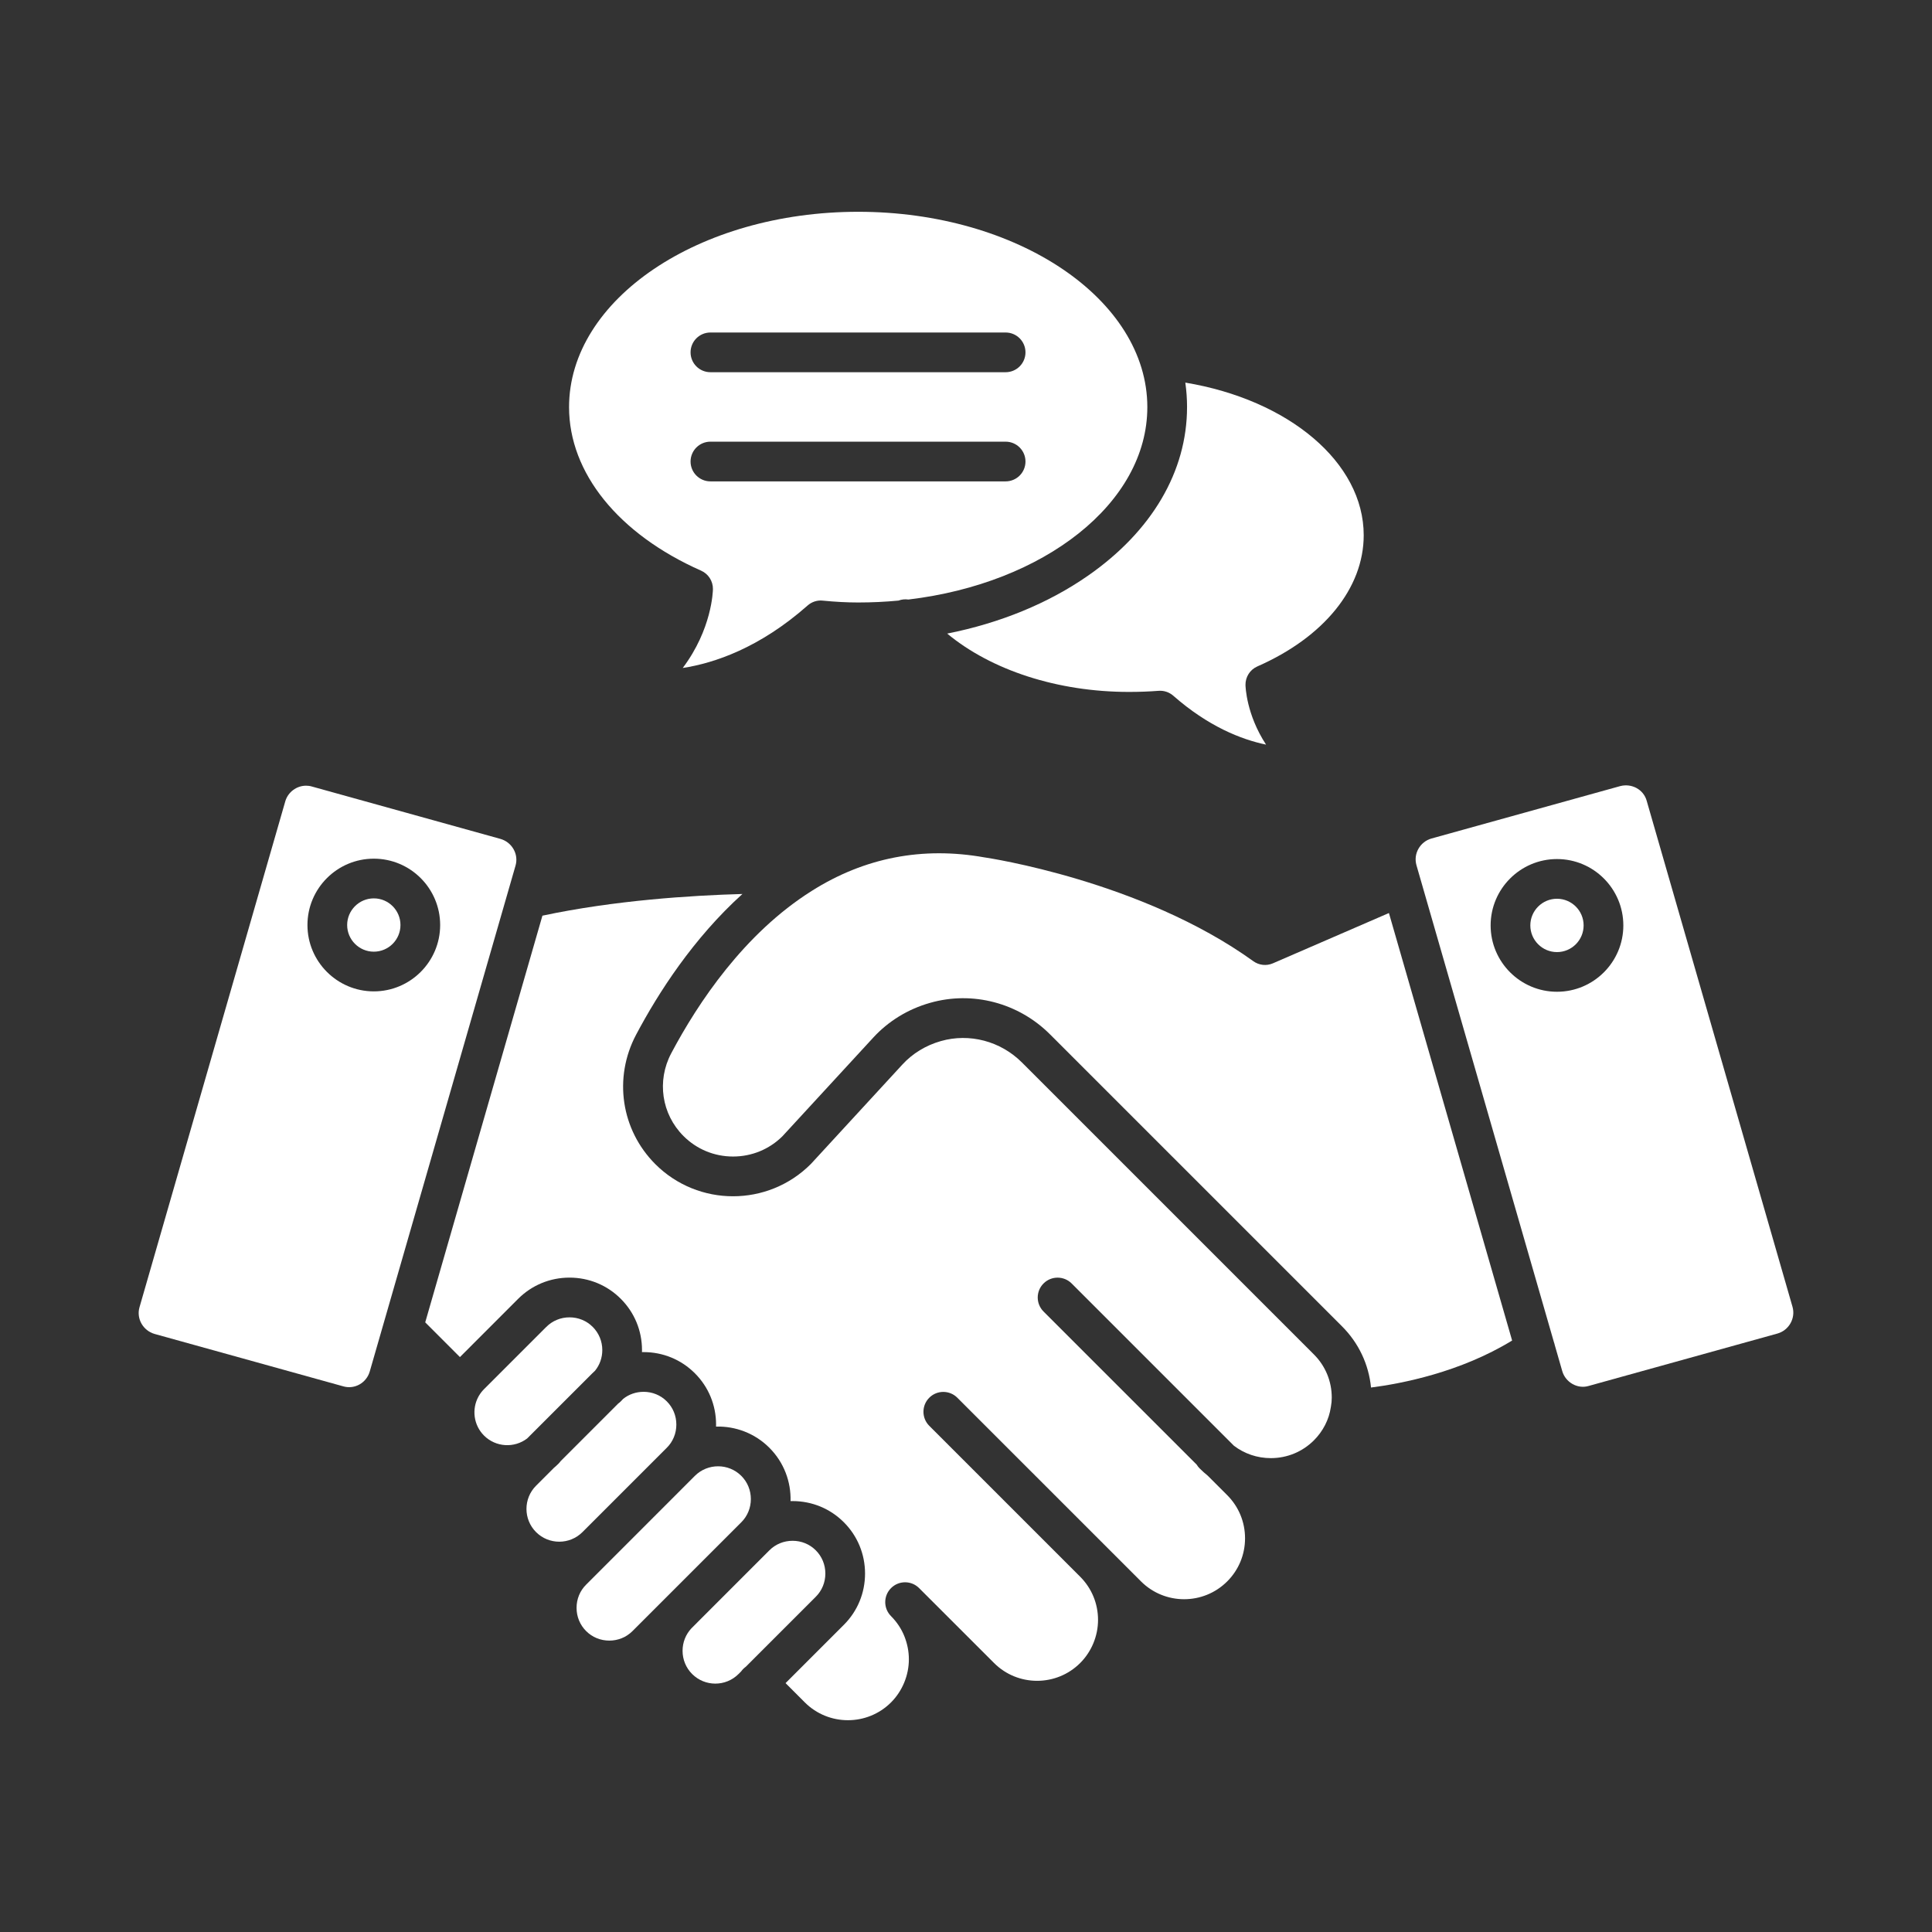
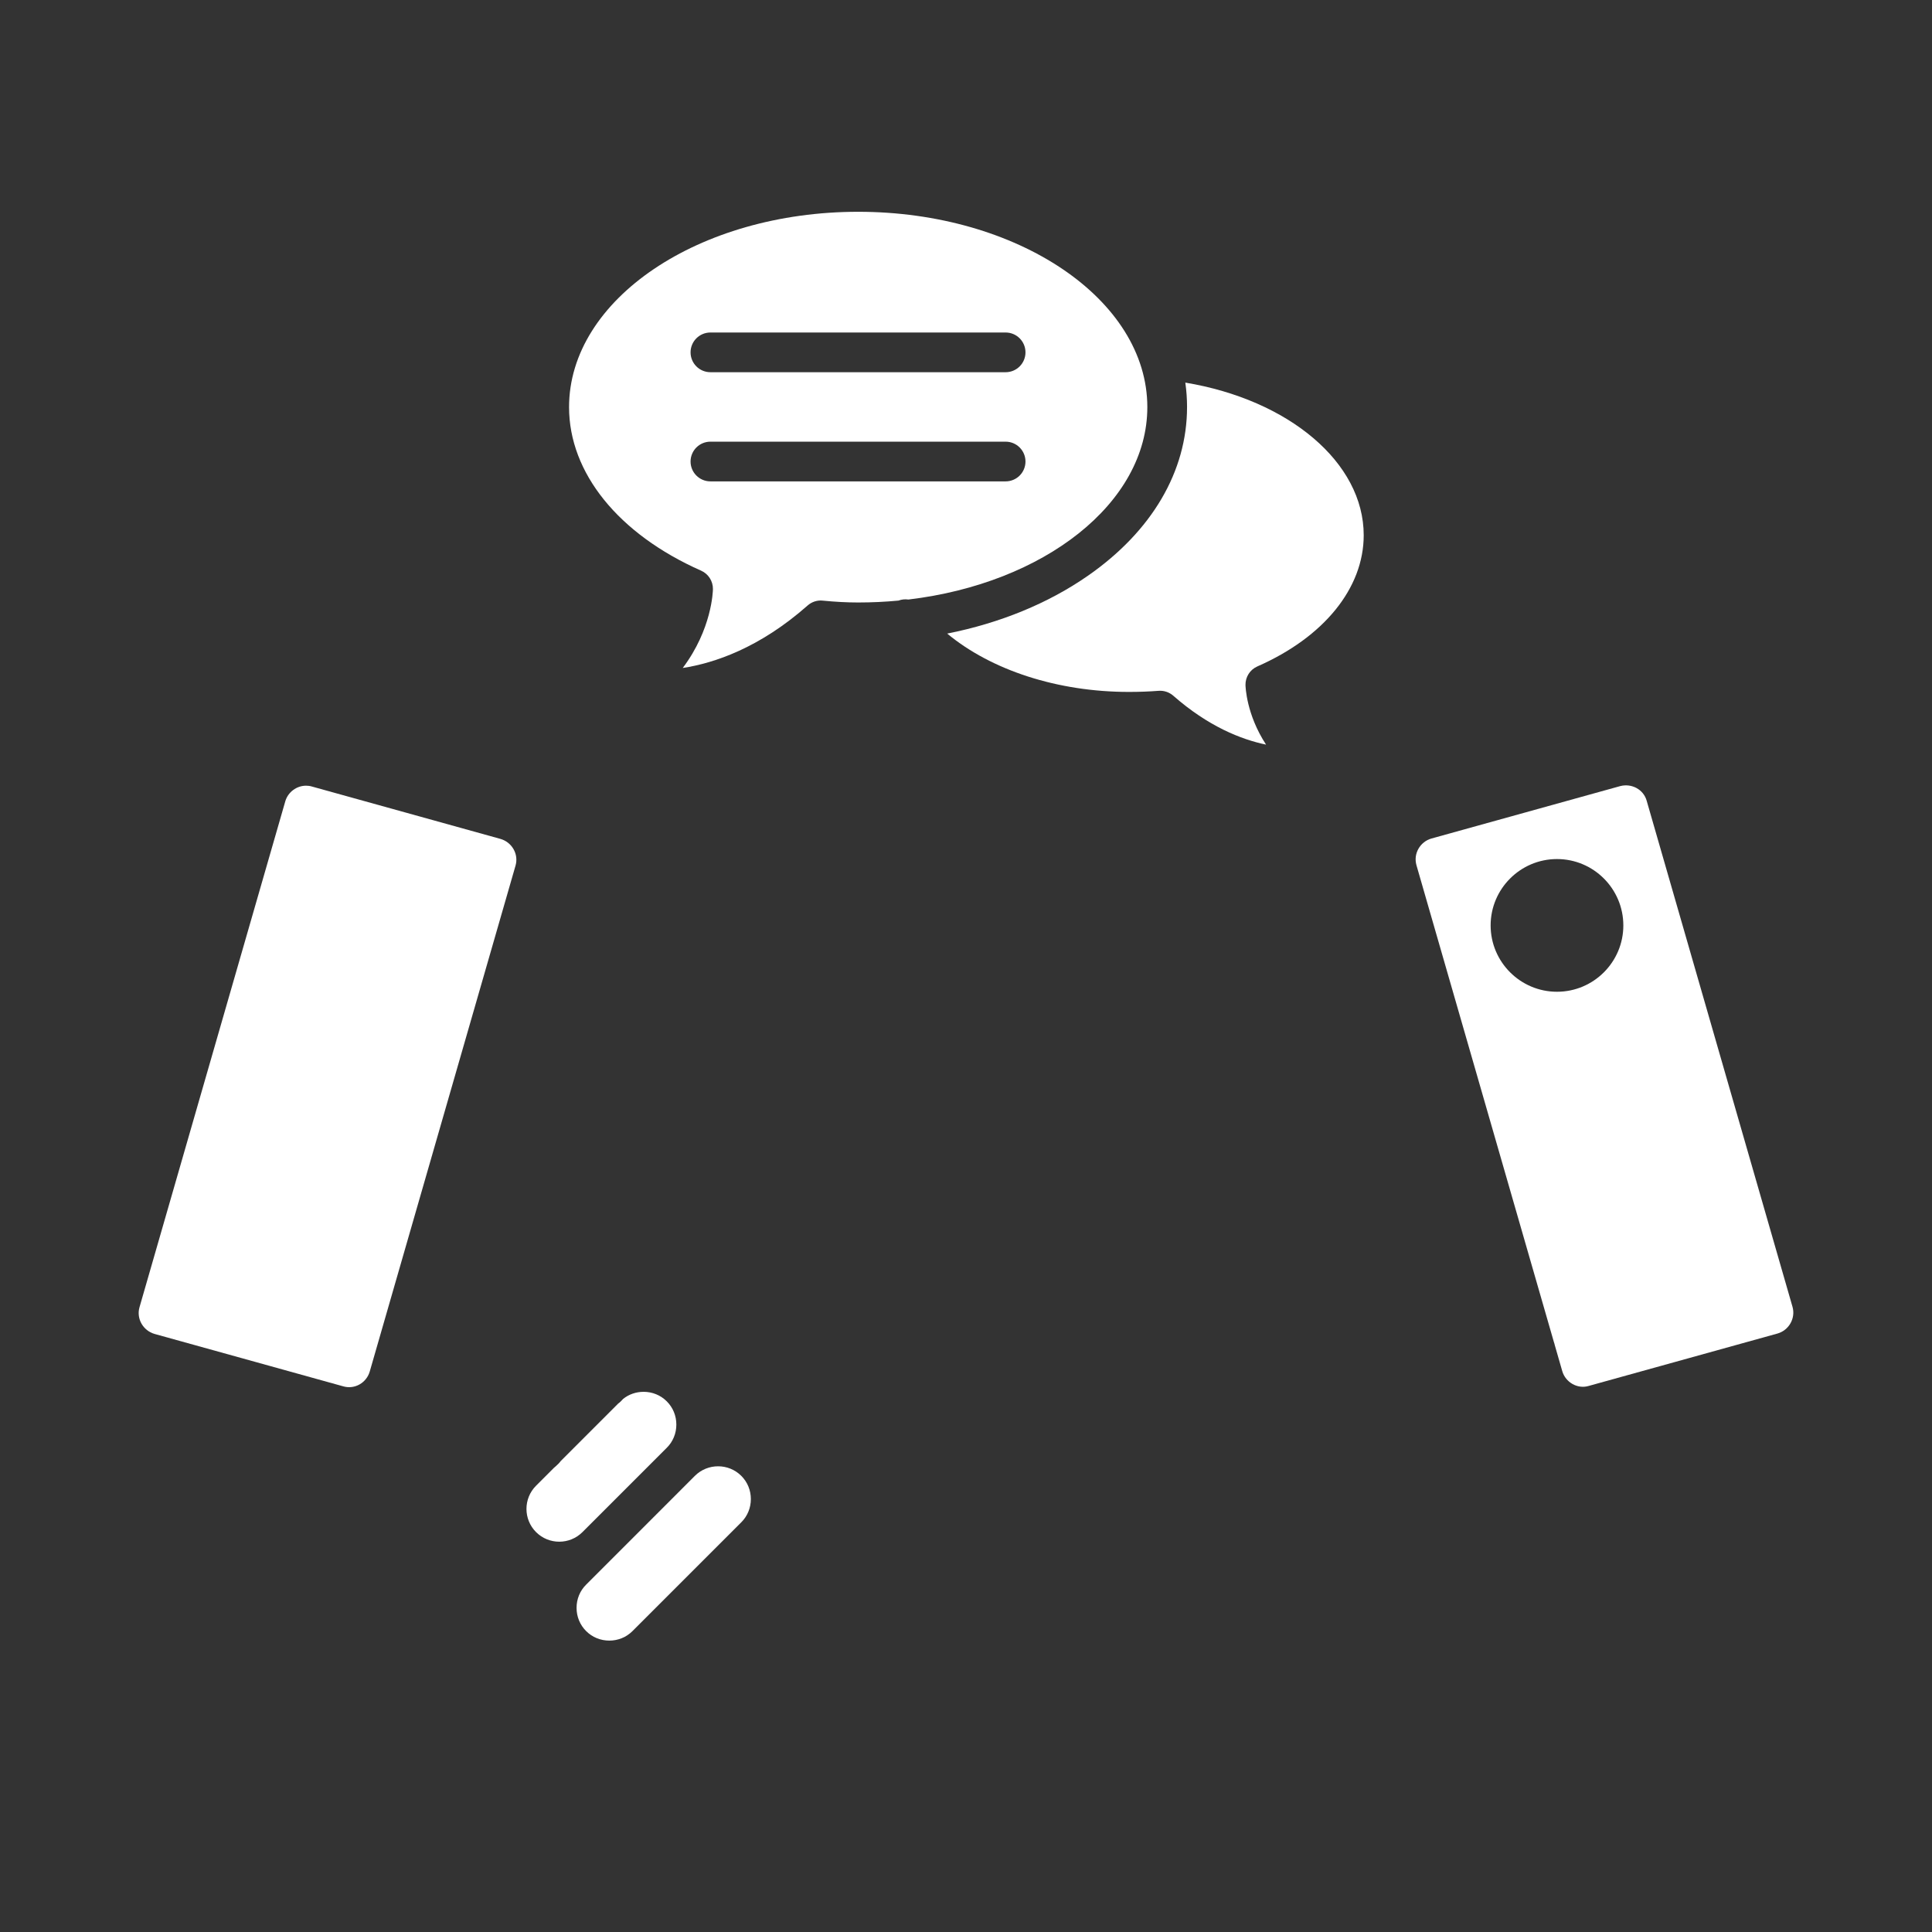
<svg xmlns="http://www.w3.org/2000/svg" clip-rule="evenodd" fill="#fff" fill-rule="evenodd" height="173.397mm" image-rendering="optimizeQuality" shape-rendering="geometricPrecision" text-rendering="geometricPrecision" viewBox="0 0 173.397 173.397" width="173.397mm">
  <rect x="0" y="0" width="173.397" height="173.397" fill="#333333" stroke="none" />
  <g id="Layer_x0020_1">
    <g id="_444604736">
      <path id="_444606296" d="m90.255 39.64c.984 0 1.782.798 1.782 1.782 0.0.984-.798 1.782-1.782 1.782h-26.495c-.984 0-1.782-.798-1.782-1.782 0-.984.798-1.782 1.782-1.782zm-39.182-3.1c0 5.903 4.43 11.391 11.852 14.677.653.291 1.07.941 1.061 1.655-.003.189-.09 3.598-2.71 7.079 2.846-.439 6.896-1.801 11.209-5.609.371-.328.863-.489 1.355-.436 1.132.111 2.175.167 3.183.167 1.227 0 2.433-.058 3.615-.17.287-.108.594-.139.89-.095 12.169-1.445 21.445-8.638 21.445-17.268 0-9.668-11.642-17.532-25.95-17.532-14.309 0-25.95 7.864-25.95 17.532zm39.182-3.134h-26.495c-.984 0-1.782-.798-1.782-1.782 0-.984.798-1.782 1.782-1.782l26.495-0c.984 0 1.782.798 1.782 1.782 0.0.984-.798 1.782-1.782 1.782z" />
      <path id="_444606344" d="m106.537 36.54c0 5.767-3.156 11.137-8.885 15.125-3.583 2.495-7.919 4.263-12.642 5.199 3.957 3.284 9.902 5.236 16.314 5.236.907 0 1.776-.031 2.658-.099.48-.037.953.121 1.315.436 3.147 2.763 6.104 3.929 8.332 4.393-1.773-2.707-1.844-5.21-1.847-5.358-.009-.718.408-1.374 1.067-1.661 5.977-2.624 9.544-7.026 9.544-11.775 0-6.533-6.729-12.155-16.011-13.697.103.726.156 1.46.156 2.201z" />
-       <path id="_444606224" d="m139.739 80.663c-1.318 0-2.392 1.074-2.392 2.392 0 1.321 1.074 2.395 2.392 2.395 1.321 0 2.391-1.073 2.391-2.395 0-1.318-1.071-2.391-2.391-2.392z" />
      <path id="_444605624" d="m127.126 77.65 12.338 42.808c.033.087.058.176.076.265l.675 2.343c.291 1.002 1.37 1.615 2.351 1.327l16.966-4.709c1.027-.294 1.636-1.371 1.346-2.395l-13.086-45.413c-.278-1.018-1.346-1.596-2.385-1.321l-16.935 4.702c-.492.139-.913.47-1.17.925-.254.452-.316.971-.176 1.466zm18.569 5.405c0 3.286-2.67 5.955-5.955 5.955-3.283 0-5.956-2.67-5.956-5.955 0-3.282 2.673-5.955 5.955-5.955 3.286-0 5.955 2.673 5.955 5.955z" />
-       <path id="_444605192" d="m94.237 92.831 26.214 26.213c1.491 1.491 2.395 3.413 2.598 5.487 2.75-.352 8.01-1.368 12.664-4.219l-11.057-38.368-10.418 4.516c-.575.248-1.241.176-1.751-.192-10.033-7.23-23.902-9.281-24.041-9.303l-.065-.009c-5.569-1.002-10.797.009-15.534 3.007-6.054 3.812-10.197 10.03-12.607 14.575-1.306 2.472-.863 5.454 1.101 7.419 1.185 1.188 2.766 1.841 4.452 1.841 1.674 0 3.245-.647 4.427-1.816l8.146-8.848c1.361-1.485 3.128-2.568 5.108-3.128 3.805-1.089 7.932-.006 10.763 2.825z" />
-       <path id="_444605576" d="m33.55 88.976c-3.282 0-5.956-2.673-5.956-5.955 0-3.286 2.673-5.955 5.955-5.955 3.286 0 5.955 2.67 5.955 5.955 0 3.282-2.67 5.955-5.955 5.955zm-7.945-17.059-13.086 45.413c-.291 1.018.319 2.094 1.358 2.392l16.932 4.702c.003 0 .009 0 .012.003 1.006.288 2.067-.309 2.364-1.333l13.087-45.413c.139-.492.077-1.012-.176-1.46-.257-.455-.678-.786-1.185-.931l-16.929-4.703c-.17-.05-.344-.071-.514-.071-.835 0-1.618.563-1.863 1.401z" />
+       <path id="_444605576" d="m33.55 88.976zm-7.945-17.059-13.086 45.413c-.291 1.018.319 2.094 1.358 2.392l16.932 4.702c.003 0 .009 0 .012.003 1.006.288 2.067-.309 2.364-1.333l13.087-45.413c.139-.492.077-1.012-.176-1.46-.257-.455-.678-.786-1.185-.931l-16.929-4.703c-.17-.05-.344-.071-.514-.071-.835 0-1.618.563-1.863 1.401z" />
      <path id="_444605168" d="m33.55 80.629c-1.318 0-2.392 1.074-2.392 2.392 0 1.318 1.074 2.392 2.392 2.392 1.321-0 2.392-1.074 2.392-2.392 0-1.318-1.071-2.392-2.391-2.392z" />
-       <path id="_444605048" d="m49.031 119.088-5.59 5.59c-.182.182-.336.383-.46.596-.015.028-.03.055-.046.082-.605 1.116-.436 2.545.506 3.487 1.056 1.053 2.717 1.14 3.87.26l5.851-5.85c.079-.079.16-.156.243-.231.421-.519.651-1.165.651-1.851 0-.789-.306-1.528-.86-2.082-.554-.554-1.293-.857-2.082-.857-.789-0-1.528.303-2.082.857z" />
-       <path id="_444605024" d="m69.05 139.144-6.994 6.997c-0.0 0-.001.001-.001.001-.511.546-.794 1.259-.794 2.017 0 .789.306 1.531.857 2.082 1.151 1.151 3.016 1.151 4.167 0l.233-.233c.056-.079.12-.154.191-.225.071-.071.146-.134.225-.191l6.285-6.285c.554-.551.857-1.293.857-2.082s-.303-1.528-.857-2.082c-.554-.554-1.293-.857-2.082-.857-.792 0-1.532.303-2.085.857z" />
-       <path id="_444605504" d="m48.683 82.179-10.519 36.502 3.115 3.117 5.23-5.233c1.228-1.225 2.862-1.899 4.604-1.899s3.378.674 4.604 1.903c1.225 1.225 1.903 2.859 1.903 4.6l-.003.184.148-.002c1.742 0 3.375.674 4.6 1.9 1.229 1.228 1.903 2.862 1.903 4.603l-.003.182c1.727-.048 3.47.585 4.785 1.9 1.317 1.317 1.951 3.061 1.902 4.789l.183-.003c1.742 0 3.375.674 4.6 1.9 1.228 1.228 1.903 2.862 1.903 4.603 0 1.742-.674 3.378-1.903 4.604l-5.231 5.231 1.728 1.73c2.135 2.132 5.606 2.132 7.74 0 1.015-1.018 1.599-2.429 1.599-3.87 0-.699-.136-1.392-.402-2.064-.269-.671-.671-1.275-1.191-1.8l-.006-.006c-.696-.696-.696-1.822 0-2.518.696-.696 1.822-.696 2.518 0l6.723 6.72c2.131 2.135 5.603 2.135 7.737 0 1.018-1.018 1.599-2.425 1.599-3.867 0-1.463-.569-2.837-1.6-3.871l-13.547-13.547c-.696-.696-.696-1.825-0-2.521s1.822-.696 2.518 0l16.484 16.483c2.135 2.135 5.606 2.135 7.74 0 1.03-1.03 1.599-2.404 1.599-3.867 0-1.463-.569-2.837-1.599-3.87l-1.75-1.75c-.252-.203-.495-.421-.728-.654-.105-.105-.193-.219-.266-.34l-13.742-13.739c-.696-.696-.696-1.822-0-2.518.696-.696 1.825-.696 2.522 0l14.562 14.562c.947.724 2.101 1.114 3.314 1.114 1.464 0 2.837-.566 3.87-1.599.817-.817 1.352-1.866 1.513-2.961.006-.028.009-.059.015-.09.047-.235.071-.504.071-.783 0-1.463-.566-2.837-1.599-3.87l-26.21-26.21c-1.918-1.915-4.703-2.648-7.271-1.918-1.349.384-2.543 1.111-3.459 2.11l-8.174 8.882-.05.053c-3.845 3.846-10.101 3.846-13.947 0-3.075-3.078-3.771-7.74-1.729-11.608 2.01-3.792 5.15-8.666 9.547-12.638-4.617.128-11.476.57-17.954 1.947z" />
      <path id="_444605216" d="m62.365 132.459-7.535 7.537-.033.033-.053.053-2.14 2.141c-.554.551-.857 1.29-.857 2.082 0.0.789.303 1.528.857 2.082.551.554 1.293.857 2.082.857s1.528-.303 2.082-.857l2.829-2.829.004-.004 6.927-6.927.004-.004.005-.005c.55-.55.852-1.291.852-2.077 0-.789-.303-1.528-.857-2.082-.575-.575-1.33-.86-2.082-.86-.755 0-1.51.285-2.086.86z" />
      <path id="_444604256" d="m57.764 124.916c-.678 0-1.318.222-1.835.634-.069.076-.14.15-.213.223-.074.074-.152.14-.235.198l-5.164 5.166c-.057.079-.12.155-.192.227-.135.135-.274.262-.417.382l-1.597 1.597c-1.148 1.148-1.148 3.017-0 4.164 1.148 1.148 3.016 1.148 4.164 0l7.566-7.566.004-.004c.554-.551.857-1.29.857-2.082 0-.789-.303-1.528-.857-2.082-.554-.554-1.293-.857-2.082-.857z" />
    </g>
  </g>
</svg>